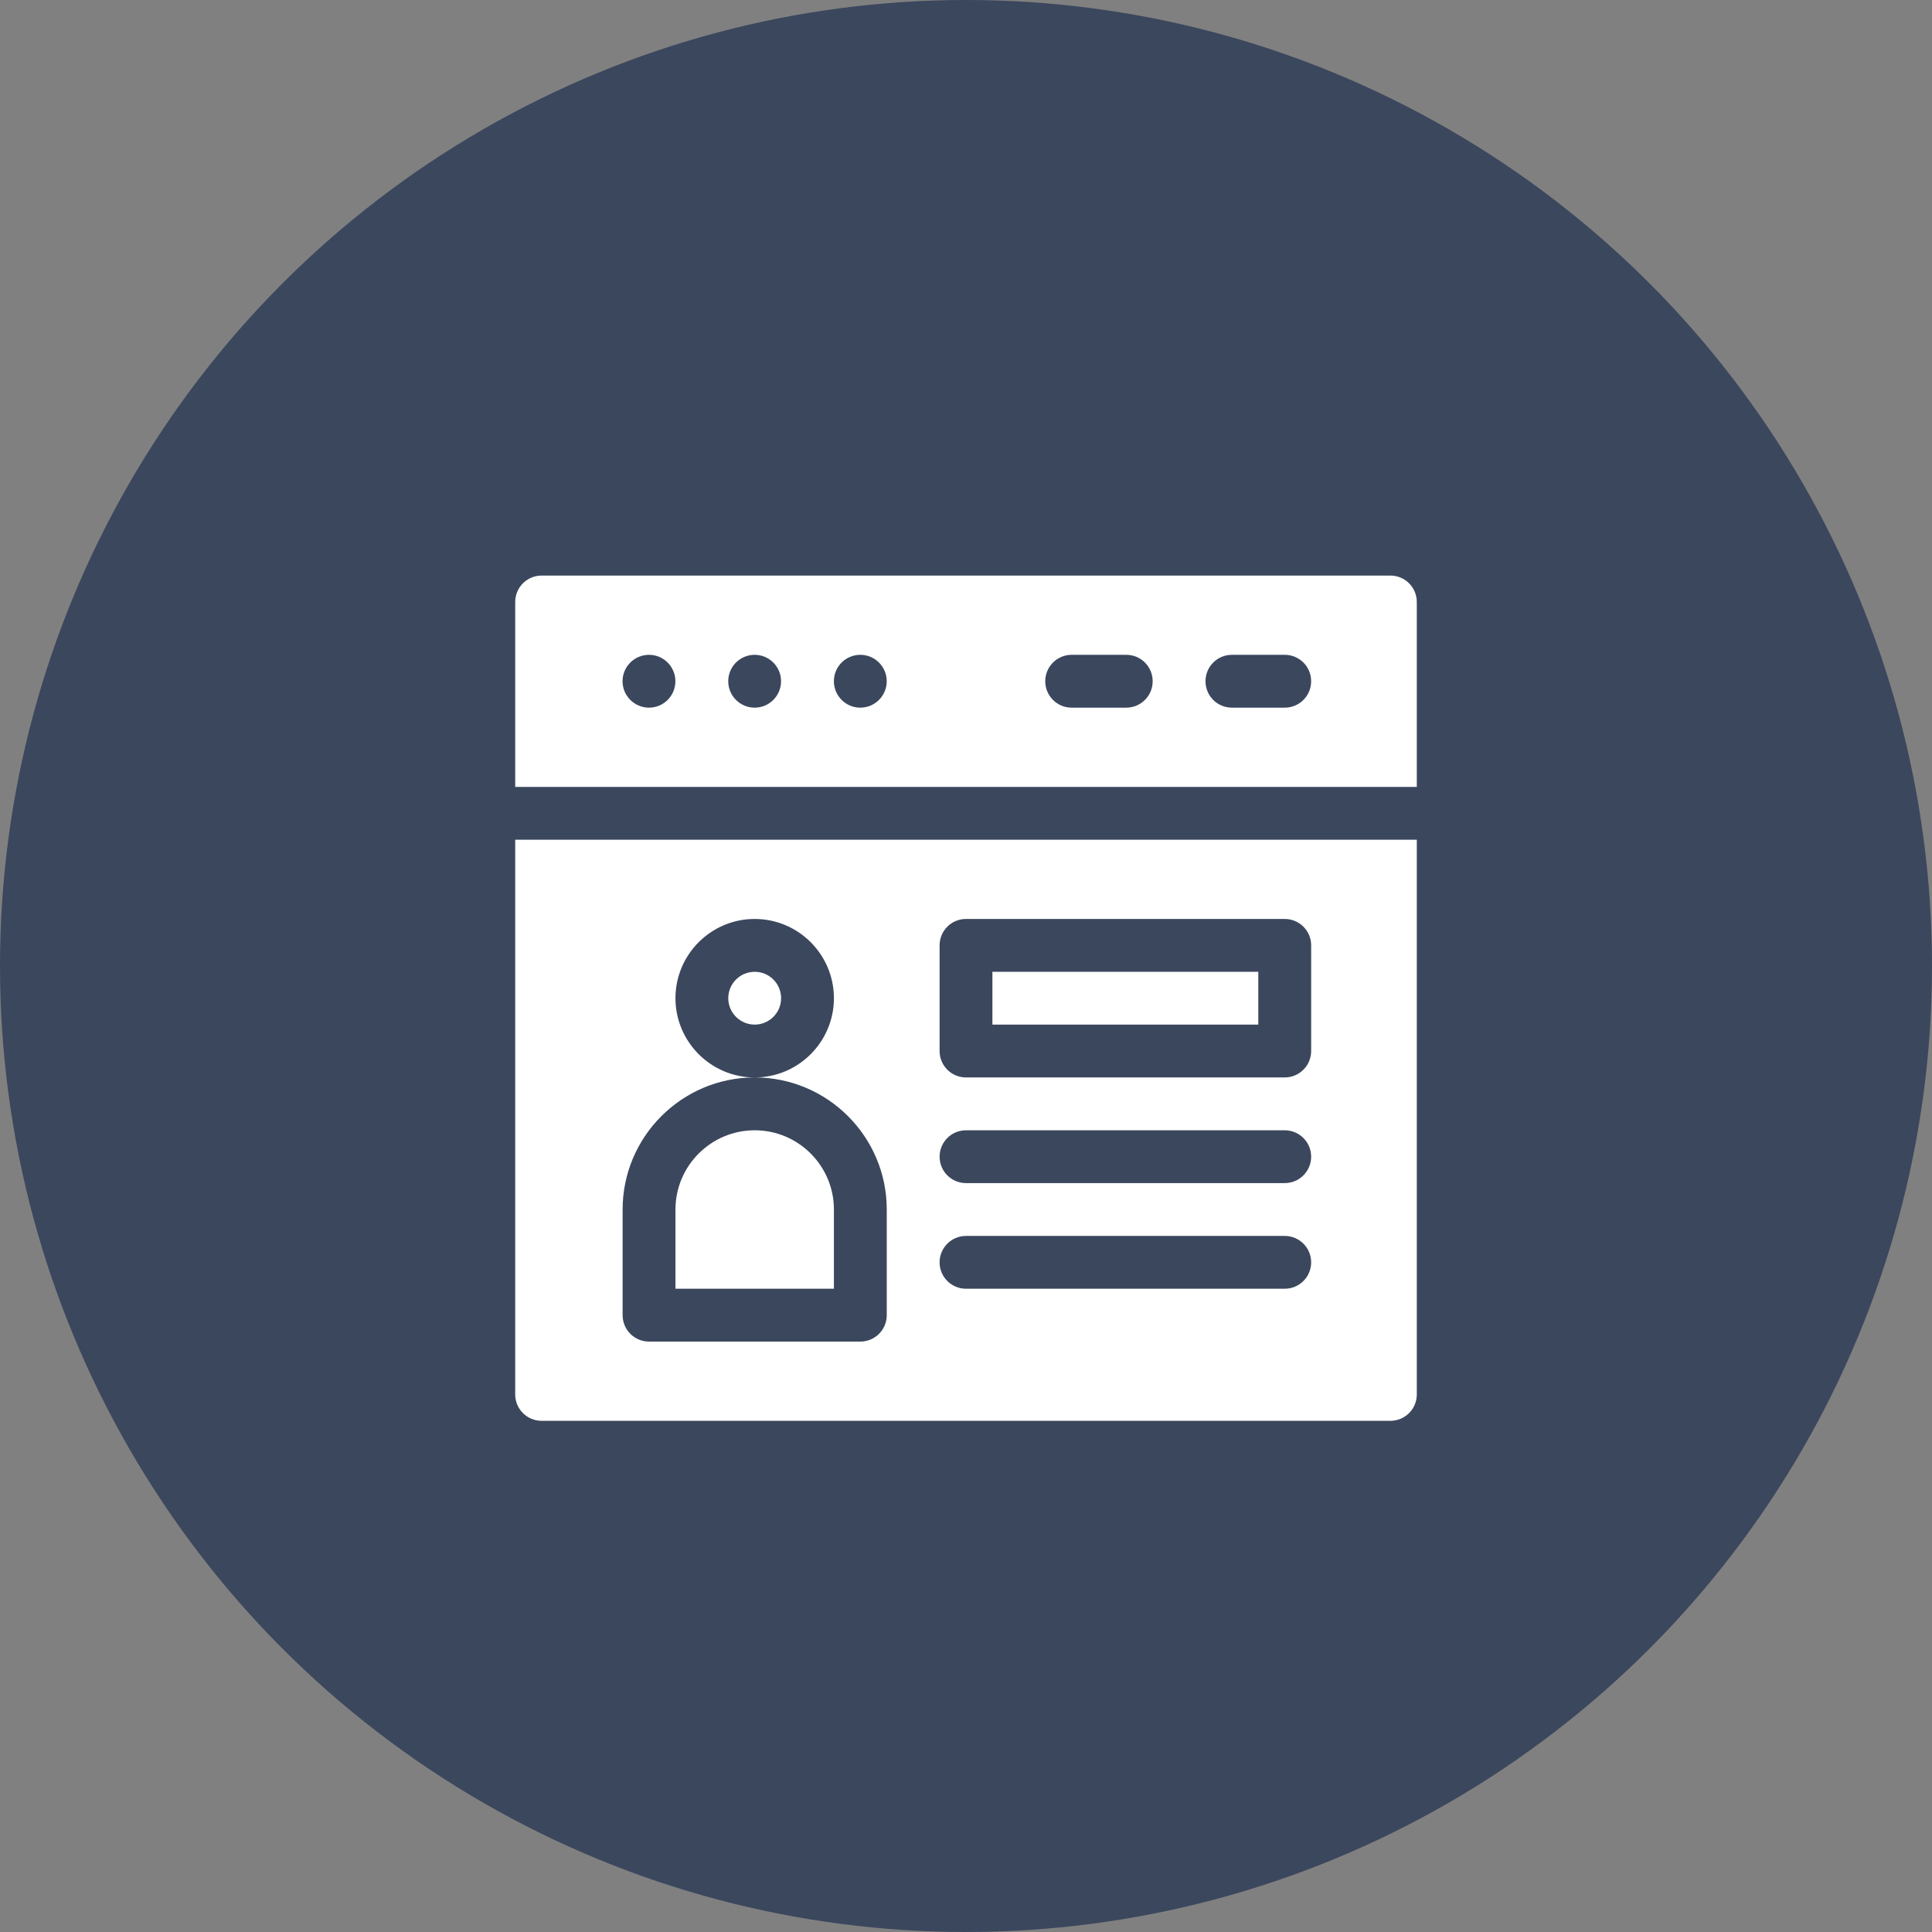
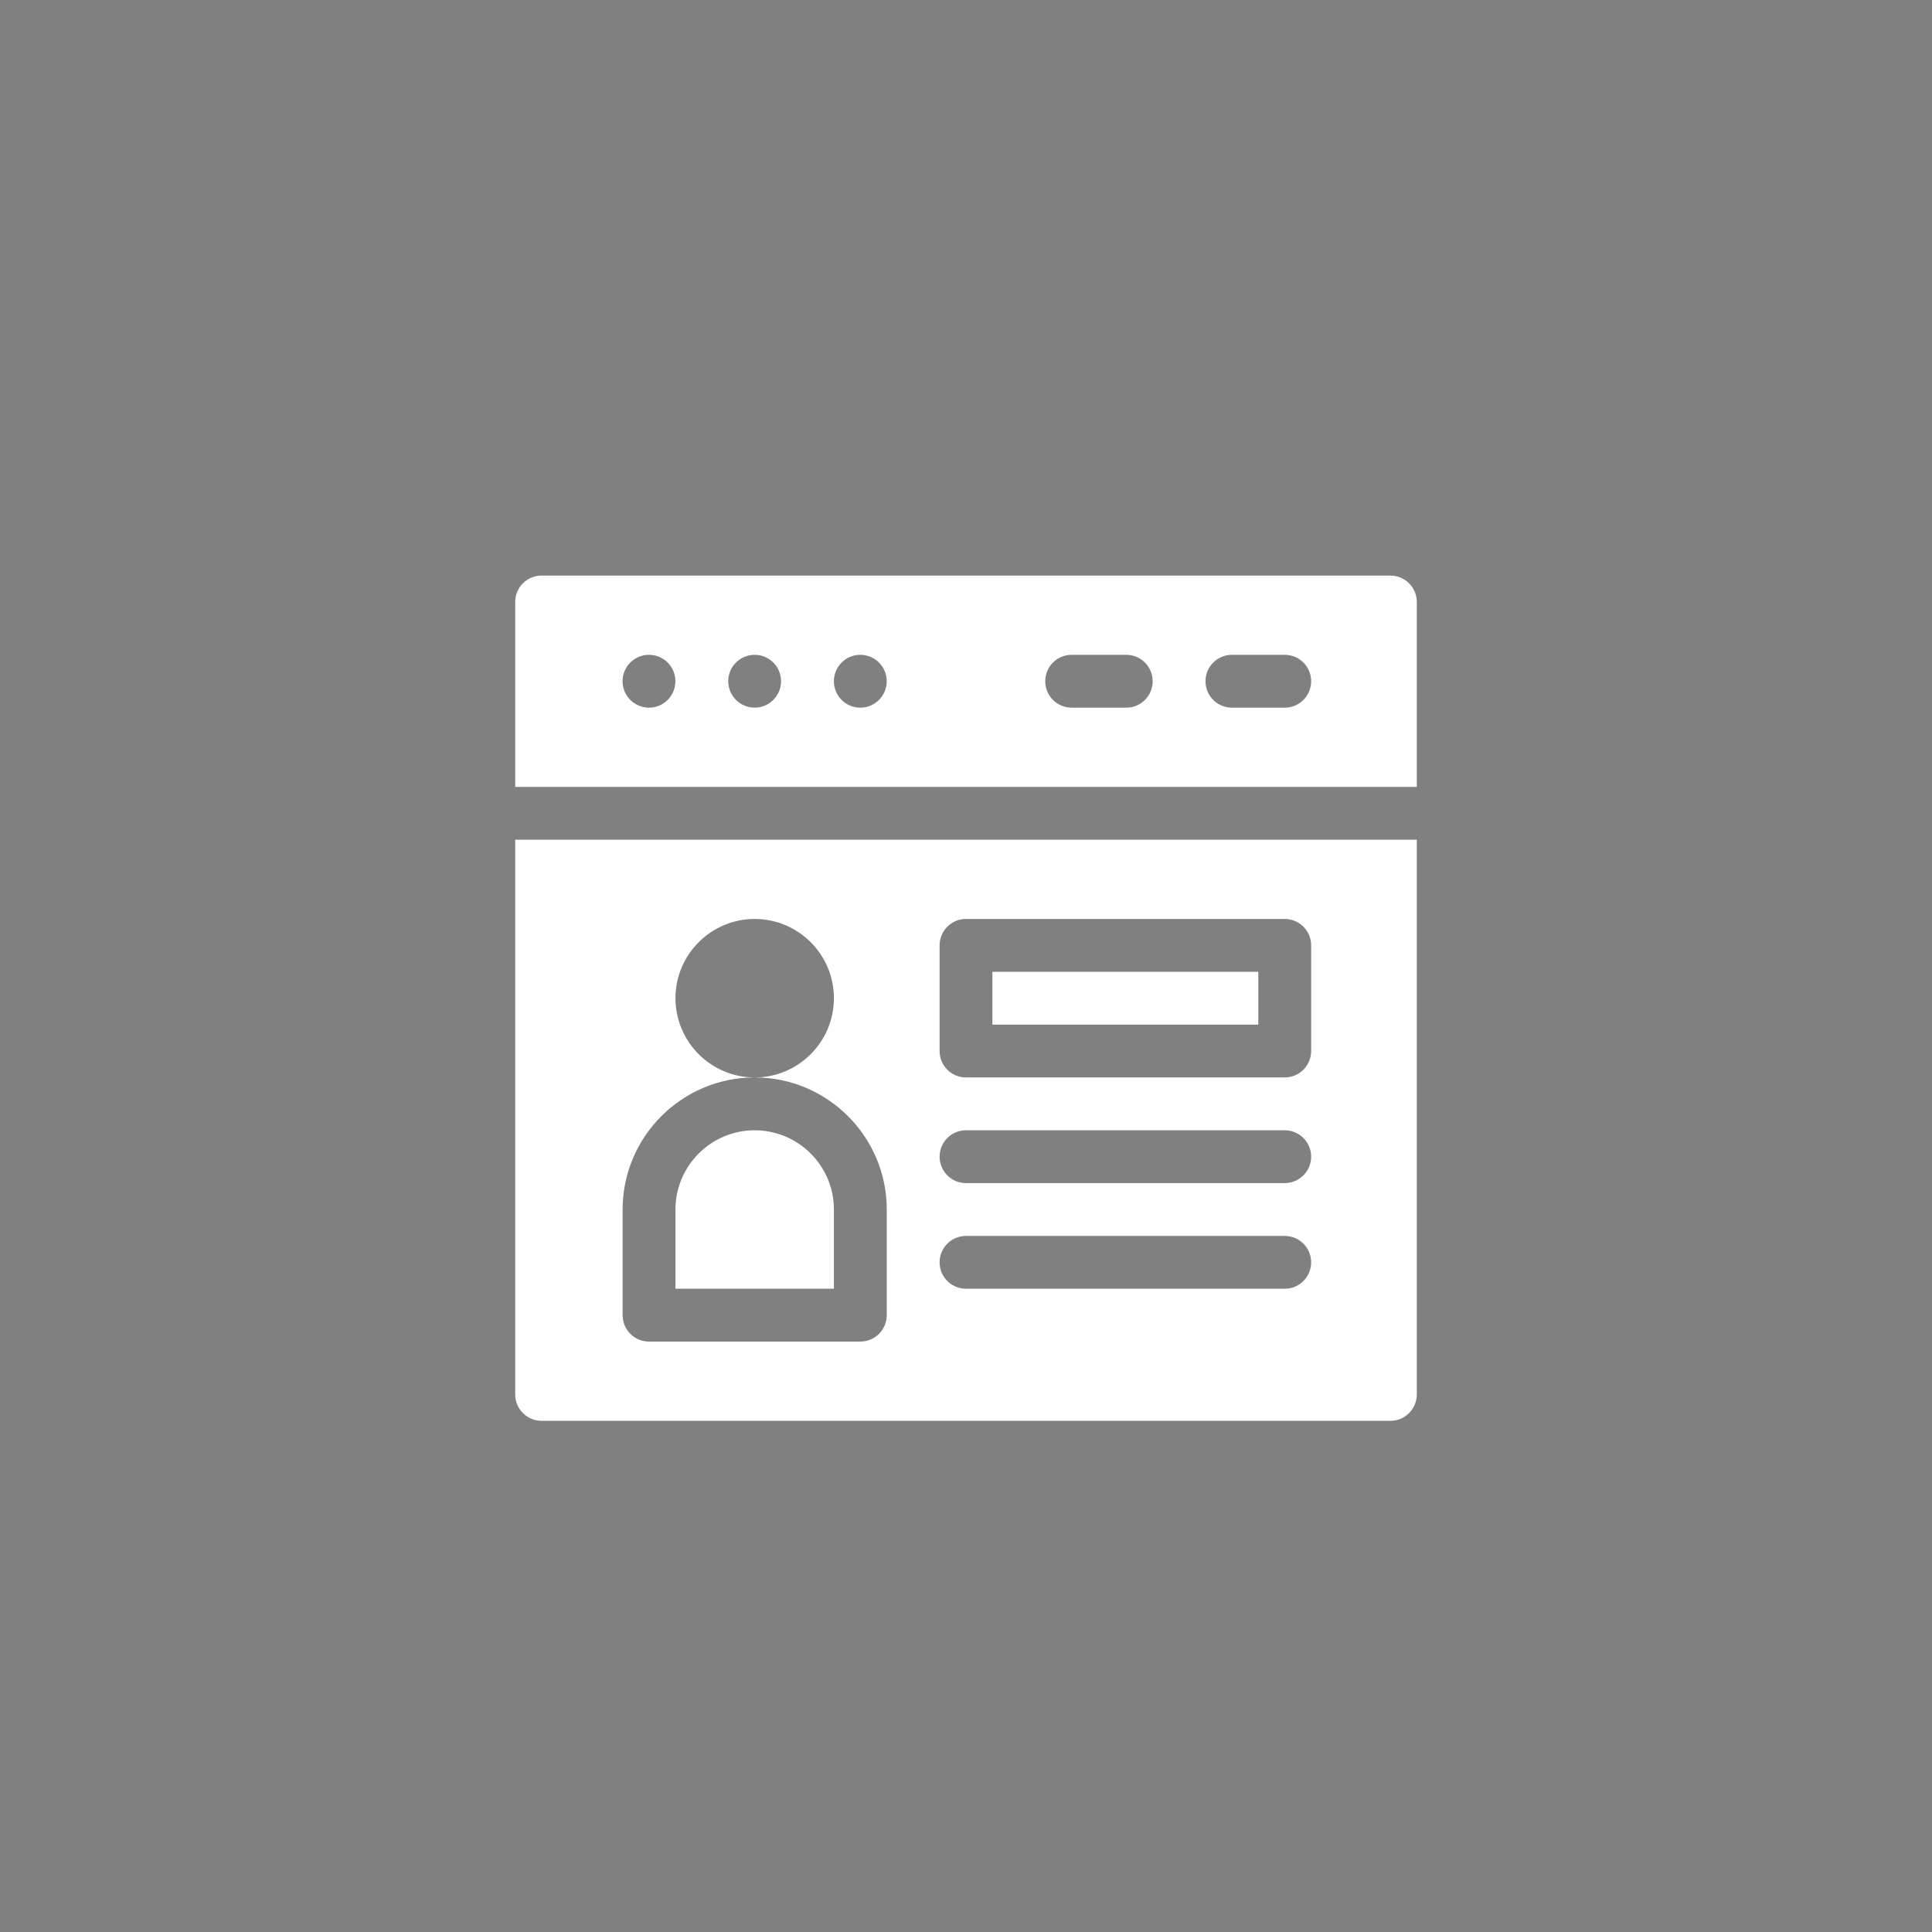
<svg xmlns="http://www.w3.org/2000/svg" width="60" height="60" viewBox="0 0 60 60" fill="none">
  <rect x="0" y="0" width="60" height="60" fill="#808080" stroke="none" />
-   <circle cx="30" cy="30" r="30" fill="#3B475D" />
  <g clip-path="url(#clip0_2010_17287)">
-     <path d="M23.438 30.18C22.985 30.18 22.617 30.547 22.617 31C22.617 31.453 22.985 31.82 23.438 31.82C23.89 31.82 24.258 31.453 24.258 31C24.258 30.547 23.89 30.18 23.438 30.18Z" fill="white" />
    <path d="M43.18 17.875H16.82C16.367 17.875 16 18.242 16 18.695V24.438H44V18.695C44 18.242 43.633 17.875 43.18 17.875ZM20.155 21.977C19.702 21.977 19.334 21.609 19.334 21.156C19.334 20.703 19.702 20.336 20.155 20.336C20.608 20.336 20.975 20.703 20.975 21.156C20.975 21.609 20.608 21.977 20.155 21.977ZM23.436 21.977C22.983 21.977 22.616 21.609 22.616 21.156C22.616 20.703 22.983 20.336 23.436 20.336C23.889 20.336 24.256 20.703 24.256 21.156C24.256 21.609 23.889 21.977 23.436 21.977ZM26.717 21.977C26.264 21.977 25.897 21.609 25.897 21.156C25.897 20.703 26.264 20.336 26.717 20.336C27.17 20.336 27.538 20.703 27.538 21.156C27.538 21.609 27.17 21.977 26.717 21.977ZM34.977 21.977H33.281C32.828 21.977 32.461 21.61 32.461 21.156C32.461 20.703 32.828 20.336 33.281 20.336H34.977C35.43 20.336 35.797 20.703 35.797 21.156C35.797 21.61 35.43 21.977 34.977 21.977ZM39.898 21.977H38.258C37.804 21.977 37.438 21.61 37.438 21.156C37.438 20.703 37.804 20.336 38.258 20.336H39.898C40.352 20.336 40.719 20.703 40.719 21.156C40.719 21.61 40.352 21.977 39.898 21.977Z" fill="white" />
    <path d="M25.898 37.562C25.898 36.206 24.794 35.102 23.438 35.102C22.081 35.102 20.977 36.206 20.977 37.562V40.023H25.898V37.562Z" fill="white" />
    <path d="M16 43.305C16 43.758 16.367 44.125 16.82 44.125H43.18C43.633 44.125 44 43.758 44 43.305V26.078H16V43.305ZM29.18 29.359C29.18 28.906 29.547 28.539 30 28.539H39.898C40.352 28.539 40.719 28.906 40.719 29.359V32.641C40.719 33.094 40.352 33.461 39.898 33.461H30C29.547 33.461 29.18 33.094 29.18 32.641V29.359ZM30 35.102H39.898C40.352 35.102 40.719 35.469 40.719 35.922C40.719 36.375 40.352 36.742 39.898 36.742H30C29.547 36.742 29.18 36.375 29.18 35.922C29.18 35.469 29.547 35.102 30 35.102ZM30 38.383H39.898C40.352 38.383 40.719 38.75 40.719 39.203C40.719 39.656 40.352 40.023 39.898 40.023H30C29.547 40.023 29.18 39.656 29.18 39.203C29.18 38.75 29.547 38.383 30 38.383ZM19.336 37.562C19.336 35.301 21.176 33.461 23.438 33.461C22.081 33.461 20.977 32.357 20.977 31C20.977 29.643 22.081 28.539 23.438 28.539C24.794 28.539 25.898 29.643 25.898 31C25.898 32.357 24.794 33.461 23.438 33.461C25.699 33.461 27.539 35.301 27.539 37.562V40.844C27.539 41.297 27.172 41.664 26.719 41.664H20.156C19.703 41.664 19.336 41.297 19.336 40.844V37.562Z" fill="white" />
-     <path d="M30.82 30.18H39.078V31.82H30.82V30.18Z" fill="white" />
+     <path d="M30.82 30.18H39.078V31.82H30.82Z" fill="white" />
  </g>
  <defs>
    <clipPath id="clip0_2010_17287">
      <rect width="28" height="28" fill="white" transform="translate(16 17)" />
    </clipPath>
  </defs>
</svg>